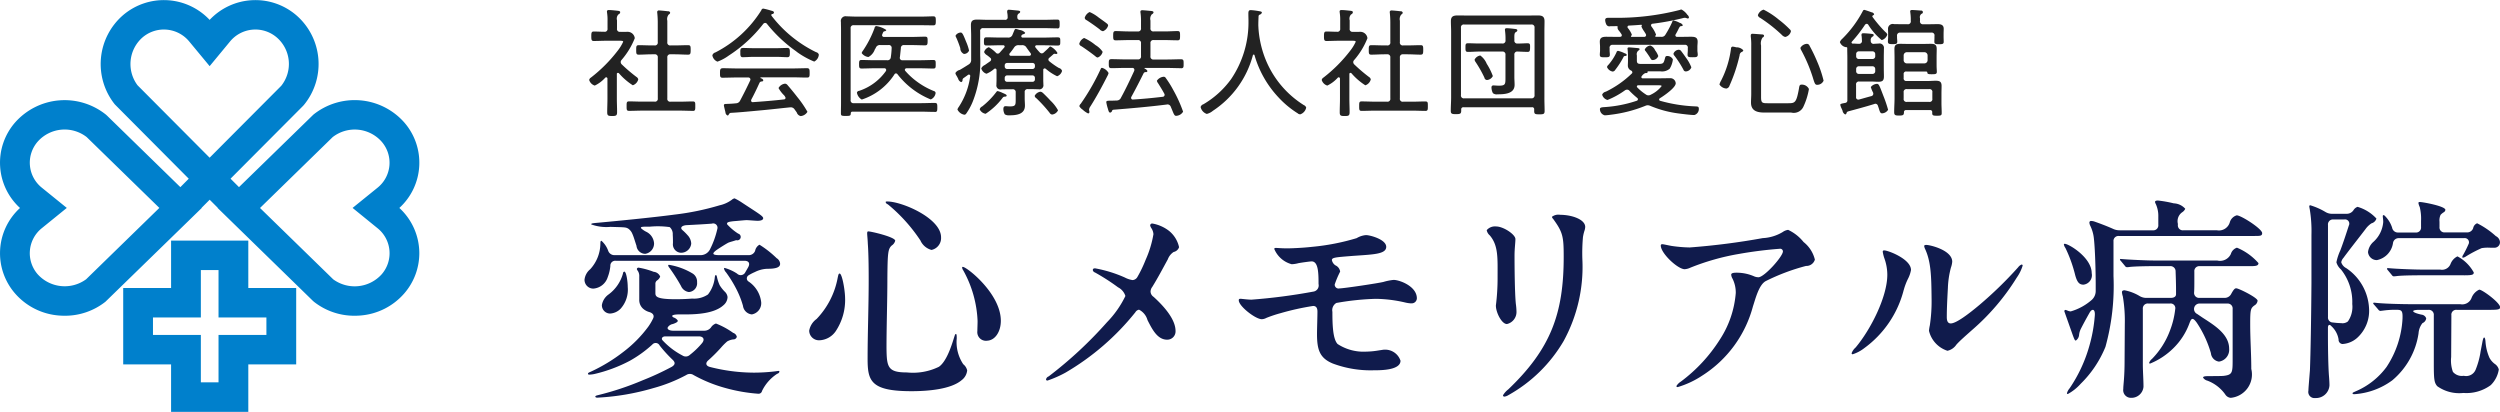
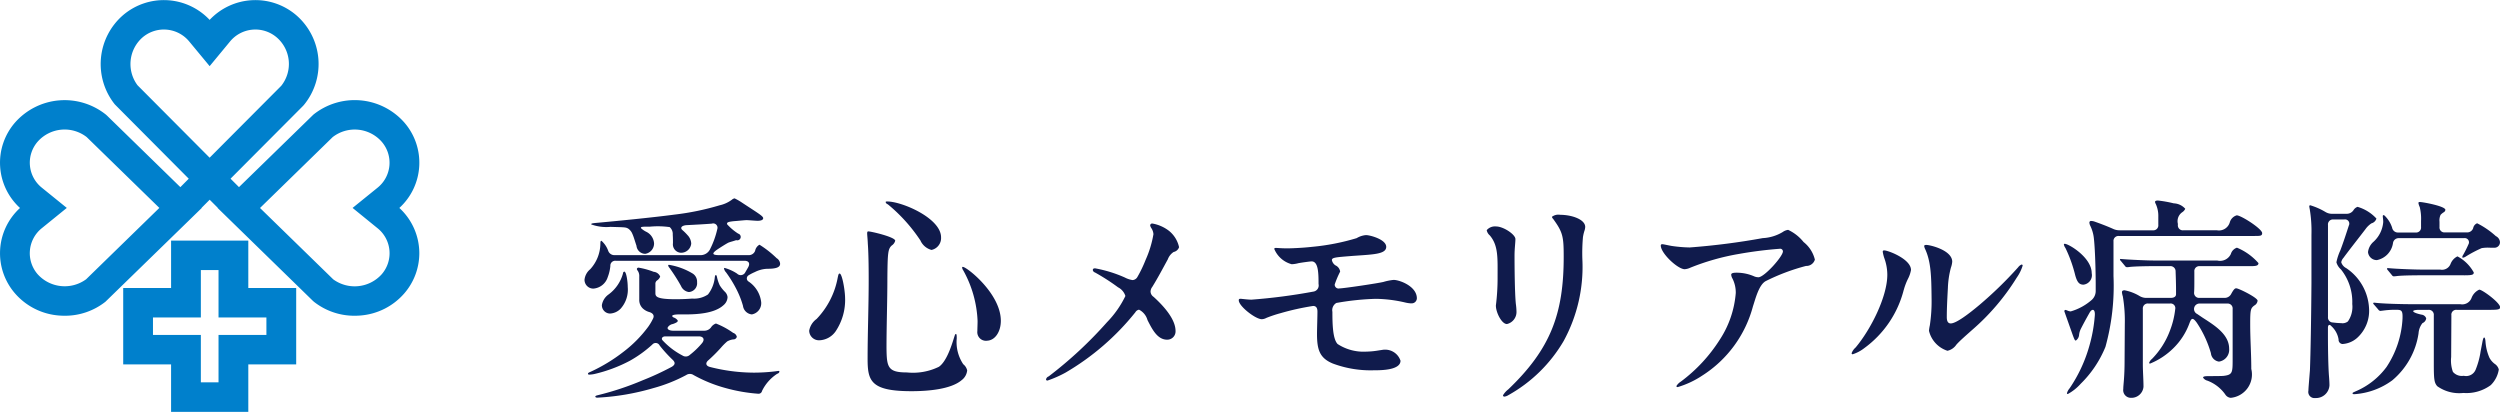
<svg xmlns="http://www.w3.org/2000/svg" id="header_logo.svg" width="253.094" height="41.688" viewBox="0 0 253.094 41.688">
  <defs>
    <style>
      .cls-1 {
        fill: #222;
      }

      .cls-1, .cls-2, .cls-3 {
        fill-rule: evenodd;
      }

      .cls-2 {
        fill: #101b4c;
      }

      .cls-3 {
        fill: #0080cc;
      }
    </style>
  </defs>
-   <path id="社会医療法人社団_愛心館" data-name="社会医療法人社団 愛心館" class="cls-1" d="M228.67,17.5c0,0.168.012,0.348,0.012,0.516,0,0.24-.18.24-0.468,0.24s-0.479,0-.479-0.24c0-.156.011-0.3,0.011-0.443V17.42a0.278,0.278,0,0,0-.324-0.337h-3.13a0.293,0.293,0,0,0-.335.337v0.144c0,0.144.024,0.287,0.024,0.432,0,0.252-.169.252-0.48,0.252s-0.468-.012-0.468-0.264c0-.12.024-0.337,0.024-0.492V17.216c0-.18-0.012-0.372-0.012-0.552a0.478,0.478,0,0,1,.6-0.443c0.263,0,.515.011,0.779,0.011h0.588a0.285,0.285,0,0,0,.336-0.335,5.074,5.074,0,0,0-.048-0.852c0-.023-0.012-0.072-0.012-0.108,0-.132.108-0.144,0.216-0.144s0.743,0.047.875,0.059a0.165,0.165,0,1,1,.06.325,0.412,0.412,0,0,0-.156.455V15.9a0.285,0.285,0,0,0,.336.335h0.672c0.264,0,.515-0.011.779-0.011,0.324,0,.612.072,0.612,0.468,0,0.18-.012.347-0.012,0.528V17.5Zm-7.616-1.2a0.2,0.2,0,0,0-.168-0.108,0.257,0.257,0,0,0-.18.108,13.983,13.983,0,0,1-1.319,1.7,0.173,0.173,0,0,0-.036.084,0.118,0.118,0,0,0,.144.108c0.192,0,.4.024,0.6,0.024a0.278,0.278,0,0,0,.311-0.312c-0.012-.18-0.012-0.3-0.035-0.48a0.3,0.3,0,0,1-.013-0.108c0-.144.084-0.168,0.2-0.168,0.18,0,.612.036,0.8,0.06,0.084,0.011.24,0.011,0.24,0.132a0.238,0.238,0,0,1-.156.168,0.4,0.4,0,0,0-.144.4,0.279,0.279,0,0,0,.312.312c0.1-.011.36-0.024,0.456-0.024a0.452,0.452,0,0,1,.563.516c0,0.311-.012.612-0.012,0.912v1.067c0,0.276.012,0.552,0.012,0.828,0,0.432-.156.54-0.576,0.54-0.227,0-.455-0.024-0.683-0.024h-1.235a0.282,0.282,0,0,0-.324.336V23.6a0.223,0.223,0,0,0,.216.264,0.266,0.266,0,0,0,.1-0.012c0.4-.108.8-0.228,1.211-0.335a0.249,0.249,0,0,0,.216-0.252,0.42,0.42,0,0,0-.024-0.12,3.026,3.026,0,0,1-.228-0.552,0.861,0.861,0,0,1,.624-0.324c0.2,0,.264.216,0.647,1.211a13.219,13.219,0,0,1,.48,1.415,0.754,0.754,0,0,1-.612.36c-0.167,0-.216-0.132-0.324-0.479-0.023-.084-0.06-0.181-0.1-0.3a0.269,0.269,0,0,0-.251-0.192,0.226,0.226,0,0,0-.1.024c-0.888.276-1.787,0.516-2.675,0.756a0.257,0.257,0,0,0-.156.192,0.131,0.131,0,0,1-.132.108,0.512,0.512,0,0,1-.264-0.384c-0.023-.048-0.047-0.108-0.071-0.168a1.61,1.61,0,0,1-.156-0.419c0-.085.12-0.12,0.3-0.156L218.7,24.2a0.248,0.248,0,0,0,.228-0.288V19.638c0-.3-0.012-0.588-0.012-0.876v-0.12a0.089,0.089,0,0,0-.12-0.084,0.776,0.776,0,0,1-.623-0.516,0.808,0.808,0,0,1,.239-0.335,11.438,11.438,0,0,0,2.087-2.818,0.168,0.168,0,0,1,.144-0.108c0.06,0,.624.2,0.72,0.24a0.342,0.342,0,0,1,.276.192,0.153,0.153,0,0,1-.084.108,0.142,0.142,0,0,0-.1.12,0.126,0.126,0,0,0,.024.06,12.93,12.93,0,0,0,1.3,1.523,0.448,0.448,0,0,1,.192.264,0.839,0.839,0,0,1-.564.552A6.372,6.372,0,0,1,221.054,16.3Zm-1.235,4.677a0.264,0.264,0,0,0,.288.287h1.355a0.27,0.27,0,0,0,.288-0.287v-0.2a0.277,0.277,0,0,0-.288-0.288h-1.355a0.271,0.271,0,0,0-.288.288v0.2Zm0-1.511a0.265,0.265,0,0,0,.288.288h1.355a0.271,0.271,0,0,0,.288-0.288v-0.2a0.277,0.277,0,0,0-.288-0.288h-1.355a0.271,0.271,0,0,0-.288.288v0.2Zm-4.373,2.206a15.581,15.581,0,0,0-1.187-2.806,0.57,0.57,0,0,1-.084-0.24,0.811,0.811,0,0,1,.648-0.408,0.288,0.288,0,0,1,.275.192,16.333,16.333,0,0,1,.8,1.667,11.768,11.768,0,0,1,.624,1.871,0.7,0.7,0,0,1-.648.42C215.662,22.373,215.614,22.216,215.446,21.677Zm-0.408,1.116a6.9,6.9,0,0,1-.551,1.775,1.072,1.072,0,0,1-1.247.612h-2.723c-0.719,0-1.343-.168-1.343-1.007,0-.3.024-0.588,0.024-0.876V18.439a6.355,6.355,0,0,0-.048-0.96v-0.12a0.155,0.155,0,0,1,.192-0.156c0.168,0,.695.048,0.887,0.06,0.1,0,.264.012,0.264,0.144a0.2,0.2,0,0,1-.144.168,1.05,1.05,0,0,0-.156.816V23.62c0,0.575.12,0.612,0.66,0.612h2.1c0.671,0,.815-0.06,1.067-1.439,0.048-.3.06-0.444,0.264-0.444A0.784,0.784,0,0,1,215.038,22.793ZM212.28,17.3a15.019,15.019,0,0,0-2.183-1.715,0.385,0.385,0,0,1-.228-0.264,0.871,0.871,0,0,1,.576-0.564,7.838,7.838,0,0,1,1.535,1.007,9.768,9.768,0,0,1,1.116.983,0.3,0.3,0,0,1,.119.2,0.762,0.762,0,0,1-.575.576A0.685,0.685,0,0,1,212.28,17.3Zm-4.258,2.075A16.369,16.369,0,0,1,207,22.445a0.416,0.416,0,0,1-.312.3,0.9,0.9,0,0,1-.707-0.408,1.42,1.42,0,0,1,.167-0.4,9.86,9.86,0,0,0,1-3.238,0.188,0.188,0,0,1,.168-0.2,2.122,2.122,0,0,1,.36.072,0.936,0.936,0,0,1,.719.3,0.219,0.219,0,0,1-.156.168A0.373,0.373,0,0,0,208.022,19.375Zm-6.207,5.888A10.9,10.9,0,0,1,199,24.508a0.773,0.773,0,0,0-.276-0.072,0.635,0.635,0,0,0-.252.06,13.547,13.547,0,0,1-3.5.9,5.344,5.344,0,0,1-.6.06,0.637,0.637,0,0,1-.492-0.635c0-.18.24-0.18,0.5-0.2a12.687,12.687,0,0,0,3.214-.635,0.167,0.167,0,0,0,.132-0.156,0.182,0.182,0,0,0-.084-0.144,8.837,8.837,0,0,1-.767-0.707,0.3,0.3,0,0,0-.252-0.12,0.359,0.359,0,0,0-.216.072,8.327,8.327,0,0,1-1.763.971,0.766,0.766,0,0,1-.54-0.54,0.517,0.517,0,0,1,.372-0.3,10.024,10.024,0,0,0,2.627-1.835,0.163,0.163,0,0,0,.059-0.12,0.221,0.221,0,0,0-.143-0.192,0.543,0.543,0,0,1-.312-0.528c0-.144.012-0.276,0.012-0.42V19.446a5.63,5.63,0,0,0-.036-0.635c0-.024-0.012-0.061-0.012-0.1,0-.108.072-0.132,0.168-0.132s0.743,0.06.875,0.072c0.072,0.012.18,0.024,0.18,0.108a0.173,0.173,0,0,1-.108.132,0.469,0.469,0,0,0-.167.5v0.516c0,0.359.179,0.347,0.575,0.347h1.583c0.564,0,.552-0.083.708-0.647a0.182,0.182,0,0,1,.192-0.156,0.628,0.628,0,0,1,.587.337,2.235,2.235,0,0,1-.323.948,1.177,1.177,0,0,1-.96.264h-1.247c-0.024,0-.036.012-0.024,0.048,0.012,0.144-.156.132-0.24,0.132a0.849,0.849,0,0,0-.348.3,0.147,0.147,0,0,0-.048.108,0.12,0.12,0,0,0,.144.12h1.859c0.312,0,.612-0.012.924-0.012a0.542,0.542,0,0,1,.551.515c0,0.456-1.223,1.284-1.595,1.512a0.154,0.154,0,0,0-.084.132,0.139,0.139,0,0,0,.108.132,15.228,15.228,0,0,0,3.538.564c0.192,0.012.372-.012,0.372,0.228a0.626,0.626,0,0,1-.456.647C203.122,25.431,202.151,25.311,201.815,25.263ZM200.124,22.5c0-.072-0.1-0.084-0.276-0.084h-2.075a0.129,0.129,0,0,0-.155.12,0.107,0.107,0,0,0,.047.1,4.679,4.679,0,0,0,.852.7,0.442,0.442,0,0,0,.264.1,0.473,0.473,0,0,0,.252-0.072A3.033,3.033,0,0,0,200.124,22.5Zm2.483-2.854a4.165,4.165,0,0,1,.527.948,0.618,0.618,0,0,1-.563.419,0.255,0.255,0,0,1-.24-0.18,10.337,10.337,0,0,0-.9-1.4,0.369,0.369,0,0,1-.108-0.216,0.606,0.606,0,0,1,.54-0.4,0.289,0.289,0,0,1,.228.12C202.247,19.135,202.463,19.434,202.607,19.65Zm-2.819-.192a0.628,0.628,0,0,1-.563.408,0.232,0.232,0,0,1-.217-0.156c-0.143-.24-0.323-0.5-0.491-0.731a0.3,0.3,0,0,1-.1-0.18,0.723,0.723,0,0,1,.564-0.408,0.857,0.857,0,0,1,.479.479A2.067,2.067,0,0,1,199.788,19.458Zm-4.234-.371a0.19,0.19,0,0,1,.157-0.156,3.122,3.122,0,0,1,.575.2,1.411,1.411,0,0,0,.168.073,0.214,0.214,0,0,1,.144.144,0.132,0.132,0,0,1-.132.1,0.2,0.2,0,0,0-.216.144,8.731,8.731,0,0,1-.815,1.259,0.348,0.348,0,0,1-.264.18,0.773,0.773,0,0,1-.576-0.456,0.406,0.406,0,0,1,.132-0.216A5.238,5.238,0,0,0,195.554,19.087Zm8.228,0.228c0,0.264-.168.264-0.516,0.264-0.311,0-.515.012-0.515-0.239,0-.156.024-0.3,0.024-0.456V18.655a0.278,0.278,0,0,0-.324-0.336h-7.268a0.282,0.282,0,0,0-.324.336v0.228c0,0.144.024,0.3,0.024,0.444,0,0.264-.192.252-0.516,0.252-0.348,0-.5,0-0.5-0.264,0-.144.024-0.288,0.024-0.432V18.523c0-.18-0.024-0.348-0.024-0.528,0-.444.311-0.492,0.683-0.492s0.78,0.013,1.164.013h0.179c0.108-.013.2-0.037,0.2-0.156a0.2,0.2,0,0,0-.036-0.12,3.774,3.774,0,0,0-.24-0.336,0.569,0.569,0,0,1-.156-0.287V16.568a0.11,0.11,0,0,0,.012-0.061,0.076,0.076,0,0,0-.06-0.083c-0.143,0-.287.011-0.431,0.011h-0.252a0.342,0.342,0,0,1-.4-0.168,1.165,1.165,0,0,1-.12-0.444c0-.252.216-0.24,0.408-0.24h0.492a25.467,25.467,0,0,0,6.644-.792,0.5,0.5,0,0,1,.18-0.048,1.712,1.712,0,0,1,.6.54,0.4,0.4,0,0,1,.157.263,0.115,0.115,0,0,1-.108.108,0.437,0.437,0,0,1-.132-0.035,0.5,0.5,0,0,0-.192-0.036,0.972,0.972,0,0,0-.24.047,25.4,25.4,0,0,1-3,.552,0.169,0.169,0,0,0-.168.156,0.292,0.292,0,0,0,.048.132,3.2,3.2,0,0,1,.455.8,0.132,0.132,0,0,1-.048.108,0.244,0.244,0,0,0-.024.071,0.061,0.061,0,0,0,.072.06h0.528a0.429,0.429,0,0,0,.432-0.228A10.009,10.009,0,0,0,201.2,16a0.171,0.171,0,0,1,.12-0.144,1.958,1.958,0,0,1,.612.228,0.519,0.519,0,0,1,.336.24,0.121,0.121,0,0,1-.132.1,0.209,0.209,0,0,0-.2.107c-0.144.24-.12,0.264-0.384,0.72a0.167,0.167,0,0,0-.036.108,0.169,0.169,0,0,0,.192.156h0.216c0.384,0,.768-0.013,1.163-0.013,0.372,0,.684.037,0.684,0.492,0,0.18-.024.347-0.024,0.528v0.359C203.746,19.026,203.782,19.17,203.782,19.314Zm-5.253-2.075c-0.048-.084-0.12-0.192-0.18-0.288a2.3,2.3,0,0,1-.264-0.468,0.112,0.112,0,0,1,.024-0.083,0.3,0.3,0,0,0,.012-0.049,0.057,0.057,0,0,0-.06-0.06c-0.42.036-.827,0.06-1.247,0.084a0.139,0.139,0,0,0-.144.144,0.16,0.16,0,0,0,.036.1,2.534,2.534,0,0,1,.4.659,0.173,0.173,0,0,1-.06.132,0.04,0.04,0,0,0-.024.047,0.052,0.052,0,0,0,.06.06h1.271a0.182,0.182,0,0,0,.2-0.168A0.286,0.286,0,0,0,198.529,17.24Zm-10.251,7.783c0,0.313-.12.337-0.528,0.337-0.431,0-.527-0.024-0.527-0.349V24.867a0.2,0.2,0,0,0-.24-0.228h-6.908a0.207,0.207,0,0,0-.24.228v0.12c0,0.312-.108.349-0.528,0.349-0.4,0-.528-0.025-0.528-0.337,0-.467.036-0.923,0.036-1.379V17c0-.361-0.024-0.708-0.024-1.068,0-.492.24-0.588,0.7-0.588,0.384,0,.768.012,1.151,0.012h5.793c0.372,0,.756-0.012,1.14-0.012,0.443,0,.695.084,0.695,0.588,0,0.36-.012.707-0.012,1.068v6.643C188.254,24.1,188.278,24.568,188.278,25.023ZM187.259,16.6a0.289,0.289,0,0,0-.336-0.336h-6.776a0.281,0.281,0,0,0-.336.324V23.4a0.286,0.286,0,0,0,.336.336h6.776a0.294,0.294,0,0,0,.336-0.336V16.6Zm-0.708,2.434c-0.264,0-.7-0.024-1-0.035a0.293,0.293,0,0,0-.335.336V21.57c0,0.263.024,0.539,0.024,0.8,0,0.923-1.044.959-1.727,0.959a0.581,0.581,0,0,1-.468-0.12,1.262,1.262,0,0,1-.144-0.564,0.19,0.19,0,0,1,.228-0.215c0.1,0,.312.024,0.528,0.024,0.659,0,.659-0.156.659-0.816v-2.3A0.293,0.293,0,0,0,183.985,19H181.67c-0.384,0-.768.035-1.152,0.035-0.252,0-.252-0.144-0.252-0.443s0-.432.252-0.432c0.384,0,.768.024,1.152,0.024h2.315a0.289,0.289,0,0,0,.335-0.336,6.267,6.267,0,0,0-.048-0.947c0-.036-0.012-0.072-0.012-0.108,0-.132.084-0.156,0.192-0.156,0.2,0,.612.048,0.816,0.072,0.1,0.012.252,0.024,0.252,0.156a0.257,0.257,0,0,1-.156.168c-0.156.1-.156,0.252-0.144,0.816a0.285,0.285,0,0,0,.335.336c0.3,0.012.72-.024,1-0.024s0.252,0.168.252,0.432C186.8,18.882,186.8,19.038,186.551,19.038Zm-4.126,1.212a6.225,6.225,0,0,1,.612,1.235,0.727,0.727,0,0,1-.588.4,0.281,0.281,0,0,1-.264-0.24,11.779,11.779,0,0,0-.911-1.607,0.478,0.478,0,0,1-.084-0.216,0.779,0.779,0,0,1,.576-0.419A1.971,1.971,0,0,1,182.425,20.25Zm-6.219,4.761c-0.456,0-.9-0.024-1.343-0.024H171.1c-0.444,0-.9.024-1.344,0.024-0.251,0-.251-0.12-0.251-0.479s0-.48.251-0.48c0.444,0,.9.025,1.344,0.025h1.223a0.285,0.285,0,0,0,.336-0.336V19.614a0.29,0.29,0,0,0-.336-0.336h-0.252c-0.443,0-.887.036-1.343,0.036-0.252,0-.252-0.132-0.252-0.48s0-.479.264-0.479c0.444,0,.888.024,1.331,0.024h0.252a0.286,0.286,0,0,0,.336-0.337V16.16a9.392,9.392,0,0,0-.048-1.044c0-.036-0.012-0.084-0.012-0.12a0.167,0.167,0,0,1,.2-0.156c0.144,0,.719.06,0.9,0.084a0.19,0.19,0,0,1,.216.144,0.23,0.23,0,0,1-.144.18,0.732,0.732,0,0,0-.144.636v2.158a0.286,0.286,0,0,0,.336.337h0.42c0.444,0,.9-0.024,1.343-0.024,0.252,0,.264.107,0.264,0.479s-0.024.48-.264,0.48c-0.444,0-.9-0.036-1.343-0.036h-0.42a0.29,0.29,0,0,0-.336.336V23.74a0.285,0.285,0,0,0,.336.336h0.9c0.443,0,.887-0.025,1.343-0.025,0.264,0,.252.132,0.252,0.48S176.458,25.011,176.206,25.011Zm-7.3-4.929a0.333,0.333,0,0,0,.12.24,16.361,16.361,0,0,0,1.463,1.248,0.4,0.4,0,0,1,.192.251,0.843,0.843,0,0,1-.552.6,6.406,6.406,0,0,1-1.4-1.212,0.155,0.155,0,0,0-.108-0.047,0.118,0.118,0,0,0-.108.144v2.483c0,0.444.024,0.887,0.024,1.343,0,0.36-.1.4-0.5,0.4s-0.5-.036-0.5-0.384c0-.456.024-0.9,0.024-1.355V21.761a0.138,0.138,0,0,0-.12-0.156,0.152,0.152,0,0,0-.108.048,3.393,3.393,0,0,1-1.056.792,0.854,0.854,0,0,1-.563-0.564,0.349,0.349,0,0,1,.168-0.24,14.805,14.805,0,0,0,2.734-2.747,4.393,4.393,0,0,0,.54-0.887c0-.085-0.132-0.1-0.312-0.1h-1.415c-0.408,0-.828.024-1.236,0.024-0.227,0-.251-0.12-0.251-0.48s0.024-.479.251-0.479c0.348,0,.708.024,1.056,0.024a0.282,0.282,0,0,0,.336-0.324V15.9a4.658,4.658,0,0,0-.048-0.828c0-.036-0.012-0.084-0.012-0.12,0-.132.1-0.156,0.2-0.156,0.191,0,.539.036,0.743,0.059s0.4,0.024.4,0.169a0.265,0.265,0,0,1-.18.215,0.621,0.621,0,0,0-.144.6v0.84a0.278,0.278,0,0,0,.324.324c0.264,0.012.528,0,.791,0a0.724,0.724,0,0,1,.684.647,7.671,7.671,0,0,1-1.343,2.207A0.354,0.354,0,0,0,168.9,20.082Zm-5.584,5.2a9.513,9.513,0,0,1-2-1.655,10.408,10.408,0,0,1-2.41-4.245,0.085,0.085,0,0,0-.168,0,9.7,9.7,0,0,1-4.054,5.624,1.482,1.482,0,0,1-.612.312,0.941,0.941,0,0,1-.623-0.7,0.41,0.41,0,0,1,.276-0.275,9.191,9.191,0,0,0,2.806-2.544,10.244,10.244,0,0,0,1.763-5.852c0-.264-0.012-0.527-0.012-0.791s0.06-.348.252-0.348a6.978,6.978,0,0,1,.839.108c0.132,0.024.276,0.036,0.276,0.156a0.328,0.328,0,0,1-.228.2,0.186,0.186,0,0,0-.108.18c-0.012.3-.024,0.588-0.024,0.888,0,0.084.012,0.192,0.012,0.276a10.352,10.352,0,0,0,.672,3.059,9.757,9.757,0,0,0,3.922,4.749,0.413,0.413,0,0,1,.24.252,0.9,0.9,0,0,1-.6.684A0.481,0.481,0,0,1,163.318,25.287Zm-11.856-4.594c-0.468,0-.924-0.024-1.391-0.024h-2.255a0.042,0.042,0,0,0-.048.036,0.03,0.03,0,0,0,.024.037,0.462,0.462,0,0,1,.276.239,0.144,0.144,0,0,1-.168.108,0.229,0.229,0,0,0-.216.108c-0.432.863-.779,1.547-1.247,2.4a0.146,0.146,0,0,0-.024.1,0.164,0.164,0,0,0,.192.168c1.007-.06,2-0.156,3-0.275a0.2,0.2,0,0,0,.2-0.192,0.242,0.242,0,0,0-.036-0.132c-0.192-.36-0.42-0.719-0.636-1.067a0.483,0.483,0,0,1-.108-0.24,0.921,0.921,0,0,1,.7-0.4,0.243,0.243,0,0,1,.2.131,9.908,9.908,0,0,1,.743,1.188,13.729,13.729,0,0,1,1.008,2.219,0.865,0.865,0,0,1-.708.42c-0.156,0-.216-0.132-0.372-0.516-0.047-.12-0.1-0.239-0.167-0.4a0.351,0.351,0,0,0-.348-0.239c-0.024,0-.048.012-0.072,0.012-1.8.227-3.6,0.383-5.4,0.527a0.164,0.164,0,0,0-.132.132,0.236,0.236,0,0,1-.18.156c-0.132,0-.168-0.156-0.24-0.407a4.48,4.48,0,0,1-.156-0.636c0-.18.12-0.156,0.684-0.168,0.12,0,.252-0.012.372-0.012a0.467,0.467,0,0,0,.431-0.288c0.48-.876.912-1.787,1.332-2.7a0.354,0.354,0,0,0,.023-0.12,0.189,0.189,0,0,0-.215-0.192h-0.708c-0.468,0-.923.024-1.391,0.024-0.264,0-.276-0.107-0.276-0.456s0.012-.455.276-0.455c0.468,0,.923.024,1.391,0.024h1.26a0.289,0.289,0,0,0,.335-0.336V18.163a0.286,0.286,0,0,0-.335-0.324h-0.912c-0.432,0-.876.024-1.319,0.024-0.24,0-.252-0.12-0.252-0.455s0.012-.48.252-0.48c0.383,0,.875.036,1.319,0.036h0.912a0.289,0.289,0,0,0,.335-0.337V16.052a6.351,6.351,0,0,0-.048-0.96,0.4,0.4,0,0,1-.012-0.12c0-.132.1-0.156,0.2-0.156,0.144,0,.7.06,0.864,0.072,0.1,0.012.264,0.024,0.264,0.156a0.268,0.268,0,0,1-.168.18,0.7,0.7,0,0,0-.144.635v0.767a0.289,0.289,0,0,0,.335.337h1.092c0.455,0,.935-0.036,1.331-0.036,0.228,0,.24.12,0.24,0.468s-0.012.467-.24,0.467c-0.443,0-.887-0.024-1.331-0.024h-1.092a0.286,0.286,0,0,0-.335.324v1.307a0.289,0.289,0,0,0,.335.336h1.356c0.467,0,.923-0.024,1.391-0.024,0.276,0,.276.12,0.276,0.455S151.738,20.693,151.462,20.693Zm-9.175,3.874a0.726,0.726,0,0,0-.132.312c0,0.072.036,0.168,0.036,0.24a0.139,0.139,0,0,1-.132.156,2.158,2.158,0,0,1-.551-0.384,1.017,1.017,0,0,1-.336-0.347,0.45,0.45,0,0,1,.143-0.252,22.457,22.457,0,0,0,2-3.478c0.048-.12.084-0.156,0.156-0.156a1.081,1.081,0,0,1,.66.528,1.235,1.235,0,0,1-.132.323C143.462,22.565,142.923,23.56,142.287,24.568Zm0.971-7.784c-0.455-.348-0.863-0.635-1.343-0.947a0.306,0.306,0,0,1-.2-0.24,0.926,0.926,0,0,1,.5-0.588,4.026,4.026,0,0,1,.923.564c0.168,0.119.744,0.527,0.864,0.635a0.251,0.251,0,0,1,.084.168,0.87,0.87,0,0,1-.516.575A0.619,0.619,0,0,1,143.258,16.784Zm0.276,2.242a0.824,0.824,0,0,1-.5.588,0.357,0.357,0,0,1-.228-0.12c-0.456-.36-0.936-0.7-1.415-1.02a0.368,0.368,0,0,1-.228-0.239,0.887,0.887,0,0,1,.491-0.6,4.981,4.981,0,0,1,1.152.721A2.251,2.251,0,0,1,143.534,19.026Zm-4.4,1.655a0.433,0.433,0,0,1,.288.288,0.785,0.785,0,0,1-.5.54,5,5,0,0,1-1.151-.755,0.194,0.194,0,0,0-.108-0.037,0.146,0.146,0,0,0-.144.168v1.007c0,0.156.012,0.311,0.012,0.456a0.412,0.412,0,0,1-.5.48c-0.216,0-.432-0.012-0.648-0.012h-0.407a0.281,0.281,0,0,0-.336.324v0.623c0,0.24.024,0.48,0.024,0.719,0,0.9-.888.984-1.583,0.984a0.752,0.752,0,0,1-.456-0.1,1.074,1.074,0,0,1-.144-0.516c0-.168.036-0.311,0.228-0.311,0.072,0,.264.024,0.444,0.024,0.575,0,.575-0.156.575-0.708V23.141a0.286,0.286,0,0,0-.336-0.324h-0.467c-0.216,0-.432.012-0.648,0.012a0.408,0.408,0,0,1-.5-0.468c0-.156.012-0.312,0.012-0.468V20.886a0.152,0.152,0,0,0-.143-0.168,0.21,0.21,0,0,0-.108.048,2.639,2.639,0,0,1-.768.479,0.794,0.794,0,0,1-.528-0.54,0.717,0.717,0,0,1,.372-0.347c0.132-.1.312-0.216,0.528-0.372a0.245,0.245,0,0,0,.1-0.18,0.211,0.211,0,0,0-.1-0.18c-0.108-.1-0.216-0.18-0.312-0.252a0.678,0.678,0,0,1-.3-0.324,0.754,0.754,0,0,1,.48-0.492,3.529,3.529,0,0,1,.707.552,0.253,0.253,0,0,0,.192.1,0.257,0.257,0,0,0,.2-0.1c0.156-.168.312-0.348,0.468-0.528a0.178,0.178,0,0,0,.036-0.1,0.138,0.138,0,0,0-.156-0.119h-0.264c-0.468,0-.935.024-1.415,0.024-0.252,0-.264-0.1-0.264-0.408s0.012-.42.264-0.42c0.48,0,.947.024,1.415,0.024h0.732a0.444,0.444,0,0,0,.456-0.228l0.144-.347c0.084-.2.119-0.3,0.215-0.3a1.881,1.881,0,0,1,.348.1,0.925,0.925,0,0,1,.6.288,0.194,0.194,0,0,1-.18.144,0.321,0.321,0,0,0-.2.144,0.149,0.149,0,0,0-.012.071,0.133,0.133,0,0,0,.156.132h2.111c0.467,0,.935-0.024,1.415-0.024,0.276,0,.264.12,0.264,0.42s0,0.408-.264.408c-0.468,0-.948-0.024-1.415-0.024h-0.708a0.138,0.138,0,0,0-.156.119,0.118,0.118,0,0,0,.036.1,5.644,5.644,0,0,0,.42.492,0.314,0.314,0,0,0,.216.108,0.309,0.309,0,0,0,.192-0.084c0.228-.216.324-0.288,0.551-0.528a0.2,0.2,0,0,1,.132-0.085,1.683,1.683,0,0,1,.708.648,0.107,0.107,0,0,1-.108.108c-0.036,0-.1-0.012-0.132-0.012-0.012,0-.036-0.012-0.048-0.012a0.253,0.253,0,0,0-.12.048c-0.1.1-.3,0.264-0.407,0.36a0.228,0.228,0,0,0-.1.18,0.232,0.232,0,0,0,.083.168A7.377,7.377,0,0,0,139.138,20.682Zm-2.89-1.5c-0.144-.18-0.276-0.371-0.408-0.552a0.485,0.485,0,0,0-.492-0.264H135.06a0.506,0.506,0,0,0-.492.24,6.651,6.651,0,0,1-.443.588,0.133,0.133,0,0,0-.036.1,0.145,0.145,0,0,0,.168.144H136.1a0.156,0.156,0,0,0,.18-0.144A0.167,0.167,0,0,0,136.248,19.182Zm0.431,1.224a0.236,0.236,0,0,0-.251-0.24h-2.555a0.236,0.236,0,0,0-.252.24v0.12a0.246,0.246,0,0,0,.252.252h2.555a0.246,0.246,0,0,0,.251-0.252v-0.12Zm0,1.271a0.246,0.246,0,0,0-.251-0.252h-2.555a0.246,0.246,0,0,0-.252.252v0.156a0.236,0.236,0,0,0,.252.24h2.555a0.236,0.236,0,0,0,.251-0.24V21.677Zm2.255-5.013c-0.324,0-.876-0.024-1.379-0.024h-6.093a0.282,0.282,0,0,0-.324.337v2.435a11.04,11.04,0,0,1-.767,4.7,6.055,6.055,0,0,1-.636,1.163,0.242,0.242,0,0,1-.2.132,0.957,0.957,0,0,1-.7-0.528,0.66,0.66,0,0,1,.12-0.24,7.464,7.464,0,0,0,1.176-3.154A0.138,0.138,0,0,0,130,21.33a0.16,0.16,0,0,0-.1.036c-0.156.12-.312,0.228-0.468,0.336a0.259,0.259,0,0,0-.084.192,0.183,0.183,0,0,1-.143.2,0.539,0.539,0,0,1-.3-0.347,3.612,3.612,0,0,0-.192-0.348,0.528,0.528,0,0,1-.084-0.228,0.7,0.7,0,0,1,.443-0.312c0.312-.18.6-0.36,0.9-0.552a0.516,0.516,0,0,0,.252-0.492V17.384c0-.349-0.024-0.708-0.024-1.068,0-.444.2-0.552,0.624-0.552,0.383,0,.767.024,1.151,0.024h1.655a0.242,0.242,0,0,0,.288-0.276,2.174,2.174,0,0,0-.048-0.48V14.925a0.157,0.157,0,0,1,.192-0.156c0.132,0,.755.071,0.911,0.083,0.072,0.013.216,0.024,0.216,0.132a0.226,0.226,0,0,1-.156.168,0.36,0.36,0,0,0-.132.359,0.238,0.238,0,0,0,.288.276h2.363c0.48,0,.983-0.024,1.379-0.024,0.24,0,.252.1,0.252,0.444S139.174,16.663,138.934,16.663Zm-9.463,2.579a0.629,0.629,0,0,1-.348-0.576,10.052,10.052,0,0,0-.407-1.067,0.419,0.419,0,0,1-.072-0.2,0.628,0.628,0,0,1,.527-0.313c0.168,0,.264.24,0.54,0.924a4.867,4.867,0,0,1,.3.9A0.558,0.558,0,0,1,129.471,19.242Zm-2.945,5.877c-0.468,0-.935-0.024-1.4-0.024h-6.908a0.159,0.159,0,0,0-.18.18c-0.012.228-.072,0.252-0.5,0.252s-0.5-.012-0.5-0.276c0-.348.012-0.7,0.012-1.031V16.8c0-.288-0.012-0.552-0.012-0.8a0.48,0.48,0,0,1,.576-0.564c0.276,0,.552.023,0.828,0.023h6.944c0.323,0,.647-0.023.983-0.023,0.252,0,.276.083,0.276,0.455s-0.024.456-.276,0.456c-0.336,0-.66-0.012-0.983-0.012h-7.028a0.281,0.281,0,0,0-.336.323v7.232a0.285,0.285,0,0,0,.336.336h6.776c0.468,0,.935-0.025,1.4-0.025,0.252,0,.264.108,0.264,0.468S126.778,25.119,126.526,25.119Zm-1.451-5.229c0.444,0,.875-0.024,1.319-0.024,0.24,0,.24.108,0.24,0.432s0,0.432-.24.432c-0.444,0-.875-0.025-1.319-0.025h-1.367a0.172,0.172,0,0,0-.2.144,0.212,0.212,0,0,0,.048.12,7.188,7.188,0,0,0,1.223,1.115,7.566,7.566,0,0,0,1.667.923,0.23,0.23,0,0,1,.18.192,0.819,0.819,0,0,1-.492.66,8.139,8.139,0,0,1-3.37-2.554,0.2,0.2,0,0,0-.156-0.084,0.184,0.184,0,0,0-.156.108,6.269,6.269,0,0,1-3.3,2.542,0.991,0.991,0,0,1-.492-0.7,0.232,0.232,0,0,1,.216-0.18,5.4,5.4,0,0,0,2.711-2,0.231,0.231,0,0,0,.036-0.12,0.179,0.179,0,0,0-.216-0.168h-0.972c-0.431,0-.863.025-1.307,0.025-0.228,0-.252-0.1-0.252-0.432s0.024-.432.252-0.432c0.432,0,.876.024,1.307,0.024h1.272a0.327,0.327,0,0,0,.383-0.312,7.369,7.369,0,0,0,.084-0.912,0.28,0.28,0,0,0-.335-0.311h-0.8a0.431,0.431,0,0,0-.468.275c-0.024.048-.06,0.108-0.1,0.168a1.382,1.382,0,0,1-.647.767,0.97,0.97,0,0,1-.684-0.4,0.6,0.6,0,0,1,.12-0.227,10.558,10.558,0,0,0,1.187-2.315,0.205,0.205,0,0,1,.168-0.192,2.5,2.5,0,0,1,1.02.4,0.167,0.167,0,0,1-.144.12c-0.168.037-.156,0.061-0.264,0.312a0.281,0.281,0,0,0-.024.1,0.182,0.182,0,0,0,.2.168h2.854c0.432,0,.864-0.025,1.308-0.025,0.239,0,.251.108,0.251,0.432s-0.023.444-.251,0.444c-0.444,0-.876-0.024-1.308-0.024h-0.8a0.293,0.293,0,0,0-.348.323c-0.036.3-.06,0.6-0.1,0.9,0,0.024-.012.036-0.012,0.06a0.25,0.25,0,0,0,.288.252h1.787Zm-12.528-.876a14.358,14.358,0,0,1-2.986-2.794,0.245,0.245,0,0,0-.192-0.109,0.268,0.268,0,0,0-.2.109,14.1,14.1,0,0,1-3.49,3.2,4.584,4.584,0,0,1-1.14.612,0.826,0.826,0,0,1-.515-0.647,0.445,0.445,0,0,1,.311-0.288,11.844,11.844,0,0,0,4.642-4.258,0.229,0.229,0,0,1,.192-0.18,7.143,7.143,0,0,1,.755.192c0.144,0.049.336,0.061,0.336,0.216a0.175,0.175,0,0,1-.168.144,0.1,0.1,0,0,0-.1.108,0.17,0.17,0,0,0,.024.072,12.663,12.663,0,0,0,4.51,3.682,0.351,0.351,0,0,1,.276.252,0.853,0.853,0,0,1-.468.7A8.373,8.373,0,0,1,112.547,19.014Zm-10.5,6c-0.456,0-.9-0.024-1.343-0.024H96.937c-0.444,0-.9.024-1.343,0.024-0.252,0-.252-0.12-0.252-0.479s0-.48.252-0.48c0.444,0,.9.025,1.343,0.025H98.16A0.285,0.285,0,0,0,98.5,23.74V19.614a0.29,0.29,0,0,0-.336-0.336H97.908c-0.444,0-.887.036-1.343,0.036-0.252,0-.252-0.132-0.252-0.48s0-.479.264-0.479c0.444,0,.887.024,1.331,0.024H98.16a0.286,0.286,0,0,0,.336-0.337V16.16a9.4,9.4,0,0,0-.048-1.044c0-.036-0.012-0.084-0.012-0.12a0.167,0.167,0,0,1,.2-0.156c0.144,0,.72.06,0.9,0.084a0.19,0.19,0,0,1,.216.144,0.23,0.23,0,0,1-.144.18,0.733,0.733,0,0,0-.144.636v2.158a0.286,0.286,0,0,0,.336.337h0.42c0.444,0,.9-0.024,1.343-0.024,0.252,0,.264.107,0.264,0.479s-0.024.48-.264,0.48c-0.444,0-.9-0.036-1.343-0.036H99.8a0.29,0.29,0,0,0-.336.336V23.74a0.285,0.285,0,0,0,.336.336h0.9c0.443,0,.887-0.025,1.343-0.025,0.264,0,.252.132,0.252,0.48S102.3,25.011,102.046,25.011Zm-7.3-4.929a0.333,0.333,0,0,0,.12.24,16.363,16.363,0,0,0,1.463,1.248,0.4,0.4,0,0,1,.192.251,0.843,0.843,0,0,1-.552.6,6.408,6.408,0,0,1-1.4-1.212,0.154,0.154,0,0,0-.108-0.047,0.118,0.118,0,0,0-.108.144v2.483c0,0.444.024,0.887,0.024,1.343,0,0.36-.1.4-0.5,0.4s-0.5-.036-0.5-0.384c0-.456.024-0.9,0.024-1.355V21.761a0.138,0.138,0,0,0-.12-0.156,0.152,0.152,0,0,0-.108.048,3.389,3.389,0,0,1-1.056.792,0.855,0.855,0,0,1-.564-0.564,0.349,0.349,0,0,1,.168-0.24,14.808,14.808,0,0,0,2.734-2.747,4.392,4.392,0,0,0,.54-0.887c0-.085-0.132-0.1-0.312-0.1H93.255c-0.408,0-.828.024-1.236,0.024-0.228,0-.252-0.12-0.252-0.48s0.024-.479.252-0.479c0.348,0,.708.024,1.056,0.024a0.282,0.282,0,0,0,.336-0.324V15.9a4.667,4.667,0,0,0-.048-0.828c0-.036-0.012-0.084-0.012-0.12,0-.132.1-0.156,0.2-0.156,0.192,0,.54.036,0.743,0.059s0.4,0.024.4,0.169a0.265,0.265,0,0,1-.18.215,0.622,0.622,0,0,0-.144.6v0.84a0.278,0.278,0,0,0,.324.324c0.264,0.012.528,0,.791,0a0.724,0.724,0,0,1,.684.647,7.678,7.678,0,0,1-1.344,2.207A0.355,0.355,0,0,0,94.742,20.082Zm12.336-1.439c0.384,0,.767.024,1.151,0.024h2.243c0.4,0,.78-0.024,1.163-0.024,0.252,0,.228.276,0.228,0.492s0.012,0.444-.239.444c-0.336,0-.768-0.036-1.152-0.036h-2.243c-0.384,0-.767.036-1.151,0.036-0.252,0-.228-0.264-0.228-0.5C106.85,18.882,106.838,18.643,107.078,18.643Zm-2.027,2.051c0.48,0,.96.024,1.451,0.024h5.661c0.492,0,.972-0.024,1.451-0.024,0.264,0,.252.2,0.252,0.48s0.012,0.467-.24.467c-0.491,0-.971-0.024-1.463-0.024h-3.226c-0.036,0-.048.012-0.048,0.036a0.062,0.062,0,0,0,.048.061,0.315,0.315,0,0,1,.24.192,0.151,0.151,0,0,1-.168.132,0.238,0.238,0,0,0-.216.132c-0.264.576-.528,1.139-0.828,1.691a0.307,0.307,0,0,0-.024.1,0.159,0.159,0,0,0,.192.168c1.044-.072,2.087-0.156,3.131-0.276a0.17,0.17,0,0,0,.168-0.156,0.733,0.733,0,0,0-.216-0.324,3.222,3.222,0,0,1-.5-0.671,0.868,0.868,0,0,1,.66-0.444,0.36,0.36,0,0,1,.263.156c0.348,0.4.672,0.8,1,1.223A10.563,10.563,0,0,1,113.65,25.1a0.88,0.88,0,0,1-.683.432,0.54,0.54,0,0,1-.4-0.372c-0.06-.084-0.132-0.18-0.216-0.3a0.459,0.459,0,0,0-.384-0.216c-0.132,0-1.991.216-2.938,0.3-1.523.144-2.447,0.228-3.166,0.264a0.3,0.3,0,0,0-.18.168,0.143,0.143,0,0,1-.12.1,0.385,0.385,0,0,1-.216-0.336c-0.024-.1-0.156-0.623-0.156-0.684,0-.108.024-0.156,0.3-0.156,0.3-.012.612-0.024,0.911-0.06a0.476,0.476,0,0,0,.432-0.276c0.36-.672.7-1.356,1.02-2.039a0.347,0.347,0,0,0,.023-0.108,0.21,0.21,0,0,0-.227-0.192H106.5c-0.491,0-.971.024-1.463,0.024-0.252,0-.24-0.192-0.24-0.467S104.787,20.693,105.051,20.693ZM132.769,23.1a0.212,0.212,0,0,1,.132-0.1,2.518,2.518,0,0,1,.516.192c0.348,0.144.4,0.193,0.4,0.264,0,0.12-.156.108-0.228,0.108a0.311,0.311,0,0,0-.2.144A6.936,6.936,0,0,1,131.69,25.3a0.8,0.8,0,0,1-.6-0.444,0.436,0.436,0,0,1,.252-0.3A8.141,8.141,0,0,0,132.769,23.1Zm4.714,0.084c0.252,0.239.539,0.528,0.767,0.78a3.994,3.994,0,0,1,.768.983,0.759,0.759,0,0,1-.6.432,0.351,0.351,0,0,1-.252-0.18,14.084,14.084,0,0,0-1.343-1.475,0.336,0.336,0,0,1-.168-0.24,0.784,0.784,0,0,1,.576-0.42A0.416,0.416,0,0,1,137.483,23.189Zm86.222-3.574c0-.287-0.012-0.588-0.012-0.876,0-.444.228-0.516,0.623-0.516,0.276,0,.552.012,0.828,0.012h1.391c0.276,0,.552-0.012.828-0.012,0.4,0,.611.072,0.611,0.516,0,0.275-.012.564-0.012,0.84v0.8c0,0.287.024,0.54,0.024,0.683,0,0.228-.156.24-0.491,0.24-0.252,0-.456,0-0.468-0.144s-0.06-.132-0.372-0.132h-1.739a0.246,0.246,0,0,0-.288.288v0.371a0.254,0.254,0,0,0,.288.3H227.1c0.264,0,.516-0.025.767-0.025,0.4,0,.6.084,0.6,0.528,0,0.252-.012.516-0.012,0.78V24.2c0,0.337.024,0.684,0.024,1.032,0,0.24-.1.264-0.48,0.264s-0.48-.024-0.48-0.264V25.155a0.2,0.2,0,0,0-.239-0.228H224.9a0.2,0.2,0,0,0-.24.228c-0.012.275-.084,0.324-0.5,0.324-0.383,0-.492-0.037-0.492-0.348,0-.48.037-0.947,0.037-1.427v-4.09Zm0.923,4.15a0.286,0.286,0,0,0,.336.336h2.243a0.278,0.278,0,0,0,.324-0.336V23.141a0.278,0.278,0,0,0-.324-0.337h-2.243a0.286,0.286,0,0,0-.336.337v0.623Zm0-3.886a0.323,0.323,0,0,0,.324.325h1.763a0.326,0.326,0,0,0,.336-0.325V19.4a0.328,0.328,0,0,0-.336-0.336h-1.751a0.328,0.328,0,0,0-.336.336v0.479Z" transform="translate(-31.906 -13.781)" />
  <path id="愛心メモリアル病院" class="cls-2" d="M284.373,38.858H284a3.883,3.883,0,0,0-.858.044,12.5,12.5,0,0,0-1.584.836,0.773,0.773,0,0,1-.309.132,0.058,0.058,0,0,1-.065-0.066,0.471,0.471,0,0,1,.087-0.219,11.237,11.237,0,0,0,.529-1.056,0.426,0.426,0,0,0-.44-0.638h-6.6a0.575,0.575,0,0,0-.594.506,2.062,2.062,0,0,1-1.628,1.717,0.893,0.893,0,0,1-.9-0.814,1.639,1.639,0,0,1,.572-1.056,3.024,3.024,0,0,0,.968-1.98c0-.286-0.044-0.44-0.044-0.594,0-.066.022-0.11,0.066-0.11a0.265,0.265,0,0,1,.176.11,2.945,2.945,0,0,1,.705,1.166,0.59,0.59,0,0,0,.616.484h1.76a0.5,0.5,0,0,0,.55-0.55V36.151a4.943,4.943,0,0,0-.132-1.408,1.512,1.512,0,0,1-.132-0.4c0-.088.044-0.11,0.154-0.11,0.286,0,2.574.418,2.574,0.792a0.333,0.333,0,0,1-.2.264,1.619,1.619,0,0,0-.286.242,1.359,1.359,0,0,0-.11.7v0.528a0.5,0.5,0,0,0,.55.55h2.222a0.632,0.632,0,0,0,.639-0.44,0.656,0.656,0,0,1,.4-0.484,8.47,8.47,0,0,1,1.892,1.3,0.73,0.73,0,0,1,.418.594A0.555,0.555,0,0,1,284.373,38.858Zm-12.982-1.892c-0.484.639-1.716,2.2-2.244,2.926a0.9,0.9,0,0,0-.22.44,1.01,1.01,0,0,0,.506.594A5.208,5.208,0,0,1,271.743,45a3.692,3.692,0,0,1-1.21,2.992,2.462,2.462,0,0,1-1.474.616,0.426,0.426,0,0,1-.4-0.462,2.326,2.326,0,0,0-.749-1.364c-0.175-.2-0.329-0.11-0.329.176V47.7c0,1.1.022,3.146,0.109,4.2,0.022,0.286.045,0.616,0.045,0.9a1.366,1.366,0,0,1-1.431,1.277,0.623,0.623,0,0,1-.7-0.748c0-.2.066-0.968,0.154-2.069,0.066-1.584.132-5.412,0.154-8.823V37.559a13.492,13.492,0,0,0-.176-2.619,2.1,2.1,0,0,1-.044-0.264,0.094,0.094,0,0,1,.11-0.11,6.759,6.759,0,0,1,1.54.683,1.273,1.273,0,0,0,.683.176h1.452a0.816,0.816,0,0,0,.682-0.352,0.8,0.8,0,0,1,.418-0.352,4.178,4.178,0,0,1,1.914,1.188,0.725,0.725,0,0,1-.506.484A2.286,2.286,0,0,0,271.391,36.965ZM269.235,36h-1.1a0.5,0.5,0,0,0-.55.55v9.329a0.5,0.5,0,0,0,.5.55,7.583,7.583,0,0,0,.837.066,0.87,0.87,0,0,0,.682-0.176,2.589,2.589,0,0,0,.44-1.76,5.275,5.275,0,0,0-1.144-3.5,1.508,1.508,0,0,1-.462-0.726,5.444,5.444,0,0,1,.4-1.21c0.286-.748.594-1.694,0.858-2.508A0.427,0.427,0,0,0,269.235,36Zm-9.106,1.672H246.421a0.5,0.5,0,0,0-.55.55v3.5a23.158,23.158,0,0,1-.814,7.173,11.09,11.09,0,0,1-2.509,3.741,4.87,4.87,0,0,1-1.3,1.034,0.081,0.081,0,0,1-.088-0.088,1.312,1.312,0,0,1,.264-0.484,14.63,14.63,0,0,0,1.981-4.225,15.1,15.1,0,0,0,.572-3.124c0.065-.726-0.287-0.748-0.529-0.308-0.461.814-.748,1.364-0.88,1.628a1.835,1.835,0,0,0-.176.572,0.789,0.789,0,0,1-.33.617c-0.088,0-.132-0.044-0.33-0.594l-0.748-2.113c-0.044-.132-0.088-0.241-0.088-0.264a0.123,0.123,0,0,1,.11-0.132,0.9,0.9,0,0,1,.2.066,1.072,1.072,0,0,0,.33.088,5.6,5.6,0,0,0,2.134-1.167,1.216,1.216,0,0,0,.4-0.946V42.554c0-.947-0.043-3.3-0.176-4.555a3.878,3.878,0,0,0-.374-1.364,0.819,0.819,0,0,1-.088-0.309,0.162,0.162,0,0,1,.177-0.176,1.273,1.273,0,0,1,.285.044c0.573,0.2,1.277.462,1.915,0.748a1.532,1.532,0,0,0,.682.154h3.367a0.5,0.5,0,0,0,.55-0.55V35.733a2.9,2.9,0,0,0-.265-1.32,0.414,0.414,0,0,1-.065-0.2c0-.088.131-0.132,0.285-0.132a11.864,11.864,0,0,1,1.607.286,1.634,1.634,0,0,1,1.166.55,0.816,0.816,0,0,1-.308.352,1.1,1.1,0,0,0-.44,1.166v0.11a0.5,0.5,0,0,0,.55.55h3.41a1.142,1.142,0,0,0,1.3-.814,1.033,1.033,0,0,1,.7-0.7c0.44,0,2.574,1.364,2.574,1.8C260.921,37.67,260.723,37.67,260.129,37.67Zm-17.3,4.928c-0.418,0-.638-0.241-0.836-0.968a13.829,13.829,0,0,0-.99-2.75,0.826,0.826,0,0,1-.154-0.352c0-.044.022-0.066,0.088-0.066,0.4,0,2.728,1.386,2.728,2.97A0.967,0.967,0,0,1,242.834,42.6Zm-11.262,4.577c-0.638.572-1.254,1.1-1.606,1.5a1.464,1.464,0,0,1-.9.616,2.809,2.809,0,0,1-1.87-2.024,3.983,3.983,0,0,1,.087-0.55,16.264,16.264,0,0,0,.176-2.751c-0.021-2.288-.065-3.741-0.682-5.039a0.985,0.985,0,0,1-.066-0.242c0-.066.066-0.11,0.22-0.11,0.374,0,2.619.528,2.619,1.7a2.248,2.248,0,0,1-.132.594,9.206,9.206,0,0,0-.308,2.068c-0.066,1.21-.11,2.112-0.11,2.948,0,0.308.066,0.638,0.4,0.638,0.55,0,1.826-.968,2.9-1.87a39.77,39.77,0,0,0,3.917-3.807,0.843,0.843,0,0,1,.352-0.285,0.1,0.1,0,0,1,.11.109,4.213,4.213,0,0,1-.594,1.21A22.986,22.986,0,0,1,231.572,47.174Zm-6.931-4.048a10.481,10.481,0,0,1-4,5.9,3.773,3.773,0,0,1-1.166.617,0.1,0.1,0,0,1-.109-0.11,1.4,1.4,0,0,1,.4-0.572c1.518-1.8,3.212-5.127,3.212-7.371a4.97,4.97,0,0,0-.286-1.629,3.547,3.547,0,0,1-.176-0.7,0.124,0.124,0,0,1,.154-0.132c0.4,0,2.706.881,2.706,1.981a3.128,3.128,0,0,1-.308.9A6.2,6.2,0,0,0,224.641,43.126Zm-13.991-.88c-0.682.4-1.012,1.76-1.276,2.552a11.931,11.931,0,0,1-5.127,7,9.2,9.2,0,0,1-2.486,1.167c-0.088,0-.132-0.023-0.132-0.11a1.371,1.371,0,0,1,.44-0.44,15.866,15.866,0,0,0,3.96-4.269,10.042,10.042,0,0,0,1.607-4.709,3.138,3.138,0,0,0-.331-1.452,0.925,0.925,0,0,1-.131-0.4c0-.176.285-0.2,0.527-0.2a4.409,4.409,0,0,1,1.805.374,1.117,1.117,0,0,0,.44.088c0.616-.044,2.464-2.112,2.464-2.619a0.276,0.276,0,0,0-.33-0.264,41.4,41.4,0,0,0-4.158.528,23.936,23.936,0,0,0-4.885,1.386,1.589,1.589,0,0,1-.572.154c-0.7,0-2.421-1.606-2.421-2.4a0.134,0.134,0,0,1,.154-0.132c0.111,0,.683.132,0.947,0.176a14.151,14.151,0,0,0,1.826.154,70.867,70.867,0,0,0,7.393-.946,4.314,4.314,0,0,0,2.024-.616,1.2,1.2,0,0,1,.55-0.219,4.378,4.378,0,0,1,1.563,1.232,3.234,3.234,0,0,1,1.144,1.782,0.9,0.9,0,0,1-.9.639A20.84,20.84,0,0,0,210.65,42.246Zm-18.48-4.511A18.658,18.658,0,0,0,192.1,40a15.665,15.665,0,0,1-1.892,8.3,14.845,14.845,0,0,1-5.589,5.479,1.017,1.017,0,0,1-.4.154,0.134,0.134,0,0,1-.154-0.132A2.149,2.149,0,0,1,184.6,53.2c4.313-4.114,5.611-7.7,5.611-13.422,0-2.068-.088-2.486-1.078-3.85a0.305,0.305,0,0,1-.11-0.2,1.069,1.069,0,0,1,.836-0.2c1.166,0,2.53.462,2.53,1.232a1.4,1.4,0,0,1-.088.418A4.037,4.037,0,0,0,192.17,37.735Zm-8.823,7a22.041,22.041,0,0,0,.176-2.861c0-1.98.088-3.234-.792-4.268a0.9,0.9,0,0,1-.308-0.528,1.092,1.092,0,0,1,.946-0.374c0.748,0,1.958.814,1.958,1.276,0,0.374-.088.968-0.088,1.672,0,1.232.022,3.784,0.132,4.885a6.6,6.6,0,0,1,.066.814,1.251,1.251,0,0,1-.968,1.232C183.919,46.581,183.347,45.392,183.347,44.733Zm-8.578-.243a3.461,3.461,0,0,1-.594-0.088,13.638,13.638,0,0,0-2.993-.373,26.6,26.6,0,0,0-3.982.418,0.847,0.847,0,0,0-.4.9c0,1.3.043,2.751,0.528,3.257a4.8,4.8,0,0,0,2.9.77,8.432,8.432,0,0,0,1.32-.132c0.2-.022.374-0.067,0.528-0.067A1.634,1.634,0,0,1,173.69,50.3c0,0.946-1.936.967-2.6,0.967h-0.088a10.925,10.925,0,0,1-4.159-.681c-1.342-.55-1.606-1.409-1.606-2.992,0-.55.044-1.717,0.044-2.266,0-.374-0.132-0.572-0.44-0.572a25.926,25.926,0,0,0-3.278.726,12.554,12.554,0,0,0-1.452.483,1.065,1.065,0,0,1-.462.132c-0.639,0-2.333-1.32-2.333-1.914,0-.088.022-0.154,0.176-0.154,0.11,0,.726.088,1.122,0.088a58.405,58.405,0,0,0,6.249-.814,0.632,0.632,0,0,0,.529-0.77c0-1.122-.022-2.289-0.7-2.289-0.154,0-.946.11-1.32,0.176a3.033,3.033,0,0,1-.7.11,2.652,2.652,0,0,1-1.76-1.54c0-.088.066-0.11,0.154-0.11,0.176,0,.55.044,1.166,0.044,0.4,0,1.54-.044,2.508-0.154a22.737,22.737,0,0,0,4.511-.88,2.176,2.176,0,0,1,.946-0.308c0.418,0,2.047.441,2.047,1.188,0,0.77-1.387.77-3.477,0.924-1.65.132-2.024,0.155-2.024,0.419a0.846,0.846,0,0,0,.352.528,0.808,0.808,0,0,1,.484.638,9.561,9.561,0,0,0-.55,1.3,0.39,0.39,0,0,0,.484.4c0.418,0,3.96-.528,4.466-0.661a5.411,5.411,0,0,1,1.013-.2c0.594,0,2.354.637,2.354,1.87A0.525,0.525,0,0,1,174.769,44.49Zm-24.641-4.445c-0.506.925-.99,1.848-1.562,2.773a0.816,0.816,0,0,0-.176.483,0.677,0.677,0,0,0,.308.528c1.166,1.056,2.222,2.332,2.222,3.455a0.837,0.837,0,0,1-.858.88c-0.99,0-1.518-1.079-1.98-1.98a1.684,1.684,0,0,0-.858-1.056,0.525,0.525,0,0,0-.374.264,25.511,25.511,0,0,1-7.086,6.117,11.516,11.516,0,0,1-1.8.792c-0.11,0-.154-0.044-0.154-0.11a0.4,0.4,0,0,1,.264-0.308,41.221,41.221,0,0,0,5.9-5.479,10.064,10.064,0,0,0,1.87-2.662,1.491,1.491,0,0,0-.748-0.881,20.944,20.944,0,0,0-2.332-1.5,0.319,0.319,0,0,1-.22-0.241c0-.154.11-0.177,0.242-0.177a13.073,13.073,0,0,1,2.993.924,2.5,2.5,0,0,0,.792.264,0.607,0.607,0,0,0,.484-0.308,12.783,12.783,0,0,0,.836-1.739,10.656,10.656,0,0,0,.792-2.6,1.269,1.269,0,0,0-.2-0.594,0.829,0.829,0,0,1-.132-0.286,0.2,0.2,0,0,1,.22-0.2,3.86,3.86,0,0,1,1.694.748,2.923,2.923,0,0,1,1.012,1.65,0.733,0.733,0,0,1-.55.484A1.524,1.524,0,0,0,150.128,40.045Zm-18.347,8.23a0.875,0.875,0,0,1-.924-0.99c0-.264.022-0.7,0.022-1.012a11.46,11.46,0,0,0-1.452-5.127,0.578,0.578,0,0,1-.111-0.286,0.059,0.059,0,0,1,.067-0.066c0.4,0,3.85,2.707,3.85,5.457C133.233,47.329,132.661,48.275,131.781,48.275Zm-1.958,3.014a1.393,1.393,0,0,1-.551.968c-1.078.923-3.366,1.122-5.082,1.122-4.159,0-4.445-1.056-4.445-3.3,0-2.486.11-5.3,0.11-7.943,0-.66,0-2.53-0.088-3.7-0.022-.528-0.066-0.859-0.066-1.035,0-.11.022-0.2,0.11-0.2,0.286,0,2.729.572,2.729,0.945a0.829,0.829,0,0,1-.353.485c-0.374.352-.418,0.7-0.44,3.322,0,2.288-.088,4.775-0.088,7.063,0.022,1.937.132,2.465,2.069,2.465a5.979,5.979,0,0,0,3.234-.572c0.748-.506,1.254-2.046,1.518-2.9,0.11-.352.132-0.418,0.2-0.418s0.088,0.088.088,0.44a4.036,4.036,0,0,0,.661,2.618A1.118,1.118,0,0,1,129.823,51.29Zm-4.753-13.2a16.541,16.541,0,0,0-3.279-3.63,0.32,0.32,0,0,1-.22-0.221c0-.044.044-0.066,0.154-0.066,1.5,0,5.457,1.694,5.457,3.63a1.227,1.227,0,0,1-.968,1.277A1.717,1.717,0,0,1,125.07,38.088ZM114.86,48.231a0.992,0.992,0,0,1-1.034-.968,1.859,1.859,0,0,1,.748-1.188,8.138,8.138,0,0,0,2.135-4.159c0.066-.308.088-0.44,0.2-0.44,0.242,0,.528,1.585.55,2.4a5.714,5.714,0,0,1-.946,3.433A2.105,2.105,0,0,1,114.86,48.231Zm-5.277-7.239a3,3,0,0,0-1.254.33,4.7,4.7,0,0,0-.638.33,0.369,0.369,0,0,0-.023.616,2.907,2.907,0,0,1,1.3,2.112,1.156,1.156,0,0,1-.947,1.232,1.007,1.007,0,0,1-.9-0.879,9.081,9.081,0,0,0-.616-1.585,12.457,12.457,0,0,0-1.1-1.8,0.771,0.771,0,0,1-.2-0.374,0.058,0.058,0,0,1,.066-0.066,4.467,4.467,0,0,1,1.254.572,0.518,0.518,0,0,0,.793-0.066l0.329-.572c0.221-.4.067-0.66-0.374-0.66H94.247a0.492,0.492,0,0,0-.55.528,4.208,4.208,0,0,1-.264,1.122,1.657,1.657,0,0,1-1.452,1.166,0.89,0.89,0,0,1-.9-0.9,1.6,1.6,0,0,1,.572-1.056,3.887,3.887,0,0,0,1.034-2.574c0-.221.022-0.309,0.11-0.309a2.455,2.455,0,0,1,.682,1.013,0.66,0.66,0,0,0,.638.439h8.757a1.066,1.066,0,0,0,.924-0.616,8.7,8.7,0,0,0,.726-2.024,0.436,0.436,0,0,0-.55-0.55c-0.836.066-1.716,0.11-2.574,0.154-0.506.044-.682,0.286-0.374,0.528a5.125,5.125,0,0,1,.484.484,1.3,1.3,0,0,1,.374.859,1.028,1.028,0,0,1-1.056.923,0.852,0.852,0,0,1-.793-0.968c0-.264,0-0.55-0.022-0.858a0.929,0.929,0,0,0-.307-0.77,8.627,8.627,0,0,0-2.024-.044c-0.616,0-1.012-.022-0.858.176a2.35,2.35,0,0,0,.484.33,1.4,1.4,0,0,1,.814,1.188,1.057,1.057,0,0,1-.9,1.056,0.9,0.9,0,0,1-.88-0.815c-0.176-.528-0.286-0.924-0.418-1.21a1.172,1.172,0,0,0-.418-0.528c-0.264-.154-0.374-0.132-1.8-0.177A4.523,4.523,0,0,1,91.76,36.5c0-.088.044-0.11,0.506-0.154,1.958-.176,5.765-0.55,7.9-0.836a26.677,26.677,0,0,0,4.6-.947A3.214,3.214,0,0,0,106,34a0.647,0.647,0,0,1,.242-0.132h0.044a6.016,6.016,0,0,1,.726.418c1.563,1.034,2.157,1.363,2.157,1.584s-0.33.264-.572,0.264c-0.2,0-.925-0.066-1.1-0.066-0.2,0-.771.066-1.365,0.11-0.506.066-.66,0.11-0.616,0.308a5.566,5.566,0,0,0,1.122.947,0.345,0.345,0,1,1-.2.66c-0.374.132-.616,0.176-0.814,0.264-0.286.154-.77,0.462-1.1,0.682-0.572.4-.55,0.572,0.22,0.572h2.949a0.677,0.677,0,0,0,.66-0.439,0.9,0.9,0,0,1,.44-0.617,10.086,10.086,0,0,1,1.738,1.364,0.71,0.71,0,0,1,.352.572C110.881,40.86,110.441,40.992,109.583,40.992ZM93.675,45.524a0.839,0.839,0,0,1-.836-0.858,1.646,1.646,0,0,1,.682-1.078,3.931,3.931,0,0,0,1.452-2.112,0.2,0.2,0,0,1,.132-0.2c0.22,0,.352,1.056.352,1.562a2.888,2.888,0,0,1-.726,2.2A1.616,1.616,0,0,1,93.675,45.524Zm7.966-2.178a1.014,1.014,0,0,1-.792-0.616A18.451,18.451,0,0,0,99.681,40.9a0.522,0.522,0,0,1-.132-0.243,0.077,0.077,0,0,1,.088-0.066,6.748,6.748,0,0,1,2.421.9,0.97,0.97,0,0,1,.418.859A0.894,0.894,0,0,1,101.64,43.346Zm-6.645,6.073a12.611,12.611,0,0,0,2.53-2.552,5.649,5.649,0,0,0,.484-0.814c0.176-.33,0-0.572-0.374-0.682A1.576,1.576,0,0,1,96.975,45a1.178,1.178,0,0,1-.352-0.9V41.783a0.953,0.953,0,0,0-.154-0.594,0.313,0.313,0,0,1-.088-0.176,0.161,0.161,0,0,1,.2-0.132,7.668,7.668,0,0,1,1.5.418,0.78,0.78,0,0,1,.66.483,0.811,0.811,0,0,1-.33.4,0.412,0.412,0,0,0-.154.352v0.9c0,0.352.066,0.639,2.047,0.639,0.572,0,1.166-.022,1.672-0.066a2.512,2.512,0,0,0,1.606-.418,3.35,3.35,0,0,0,.682-1.672c0.022-.241.066-0.286,0.11-0.286s0.088,0.023.132,0.264a3.78,3.78,0,0,0,.264.77,3.486,3.486,0,0,0,.506.638,0.891,0.891,0,0,1,.286.55,1.109,1.109,0,0,1-.4.814c-0.946.88-2.794,0.946-4,.946H100.87c-0.748-.021-1.145.088-0.77,0.308a0.79,0.79,0,0,1,.418.308c0.043,0.154-.242.264-0.485,0.352a0.775,0.775,0,0,0-.505.308c-0.132.2,0.11,0.374,0.55,0.374H103.2a0.852,0.852,0,0,0,.682-0.33,0.973,0.973,0,0,1,.506-0.4,7.876,7.876,0,0,1,1.738.945,0.543,0.543,0,0,1,.374.4,0.354,0.354,0,0,1-.374.264,1.713,1.713,0,0,0-.594.2,5.715,5.715,0,0,0-.638.639,16.731,16.731,0,0,1-1.254,1.254c-0.352.286-.286,0.594,0.154,0.7a18.189,18.189,0,0,0,4.445.572,18.516,18.516,0,0,0,1.958-.11l0.528-.066a0.08,0.08,0,0,1,.088.088,0.31,0.31,0,0,1-.22.2,4.306,4.306,0,0,0-1.54,1.738,0.356,0.356,0,0,1-.374.286,16.794,16.794,0,0,1-3.3-.572,14.437,14.437,0,0,1-3.256-1.32,0.664,0.664,0,0,0-.748,0,15.75,15.75,0,0,1-3.323,1.32,24.366,24.366,0,0,1-5.677.968c-0.154,0-.2-0.066-0.2-0.11s0.044-.088.22-0.132a29.415,29.415,0,0,0,4.577-1.518,28.234,28.234,0,0,0,2.948-1.365c0.352-.22.374-0.439,0.066-0.726a13.356,13.356,0,0,1-1.3-1.431,0.446,0.446,0,0,0-.748-0.088A12.165,12.165,0,0,1,95.677,50.3a14.741,14.741,0,0,1-3.586,1.342,2.839,2.839,0,0,1-.528.066,0.111,0.111,0,0,1-.132-0.088c0-.066.044-0.11,0.264-0.2A16.912,16.912,0,0,0,94.995,49.419Zm3.983-1.188A7.368,7.368,0,0,0,101,49.772a0.6,0.6,0,0,0,.748-0.067,7.866,7.866,0,0,0,1.232-1.188c0.308-.374.132-0.682-0.33-0.682H99.263C98.956,47.835,98.823,48.054,98.977,48.231ZM246.641,40c0.7,0.066,2.6.154,3.278,0.154h6.447a1.207,1.207,0,0,0,1.387-.66,0.949,0.949,0,0,1,.615-0.638,5.881,5.881,0,0,1,2.179,1.562c0,0.286-.308.308-0.858,0.308h-5.083a0.5,0.5,0,0,0-.55.55V42.2c0,0.418,0,.792-0.022,1.166a0.505,0.505,0,0,0,.55.572h2.531a0.74,0.74,0,0,0,.681-0.419c0.265-.484.374-0.55,0.507-0.55,0.242,0,2.156.946,2.156,1.254a0.624,0.624,0,0,1-.33.484c-0.374.287-.418,0.418-0.418,1.892,0,1.519.11,3.014,0.11,4.532a2.374,2.374,0,0,1-2.09,2.926,0.741,0.741,0,0,1-.551-0.352,3.9,3.9,0,0,0-1.8-1.386,0.733,0.733,0,0,1-.44-0.308c0-.132.22-0.154,0.682-0.154,0.33,0,1.1,0,1.386-.022,0.925-.11.925-0.33,0.925-1.739V45.063a0.5,0.5,0,0,0-.551-0.55h-2.75a0.555,0.555,0,0,0-.286,1.056l0.55,0.374c1.232,0.792,2.684,1.694,2.684,3.146a1.21,1.21,0,0,1-1.033,1.3,0.953,0.953,0,0,1-.815-0.858,10.974,10.974,0,0,0-1.43-3.08c-0.462-.639-0.572-0.4-0.77.132A6.8,6.8,0,0,1,251.966,49a7.26,7.26,0,0,1-2.377,1.585c-0.044,0-.109,0-0.109-0.066a0.856,0.856,0,0,1,.285-0.4,8.144,8.144,0,0,0,1.827-2.882,8.593,8.593,0,0,0,.528-2.157,0.473,0.473,0,0,0-.528-0.572h-2.2a0.5,0.5,0,0,0-.55.55v5.61c0,0.7.066,1.562,0.066,2.266a1.222,1.222,0,0,1-1.254,1.122,0.778,0.778,0,0,1-.792-0.9c0-.44.132-1.1,0.132-2.9l0.022-3.652a14.843,14.843,0,0,0-.2-2.817,1.932,1.932,0,0,1-.088-0.418c0-.154.11-0.2,0.264-0.2a4.64,4.64,0,0,1,1.54.594,1.343,1.343,0,0,0,.7.176h2.421c0.352,0,.55-0.132.55-0.374v-0.4c0-.638-0.022-1.276-0.044-1.892a0.525,0.525,0,0,0-.572-0.55h-1.475c-0.792,0-2.134.022-2.64,0.088a1.689,1.689,0,0,1-.242.021,0.261,0.261,0,0,1-.2-0.132l-0.418-.506a0.249,0.249,0,0,1-.088-0.154A0.055,0.055,0,0,1,246.6,40h0.044Zm34.718,1.65h-3.851c-0.7,0-2.442,0-3.014.088l-0.242.022a0.265,0.265,0,0,1-.2-0.132l-0.4-.484a0.279,0.279,0,0,1-.088-0.154,0.059,0.059,0,0,1,.066-0.067h0.045c0.879,0.088,2.794.154,3.7,0.154h1.584a0.925,0.925,0,0,0,1.034-.572,1.412,1.412,0,0,1,.7-0.77,4.048,4.048,0,0,1,1.651,1.628C282.349,41.608,282.151,41.652,281.359,41.652Zm-7.833,9.263a9.765,9.765,0,0,0,1.606-4.884c0.021-.661-0.044-0.859-0.44-0.88a8.682,8.682,0,0,0-1.453.066l-0.352.044a0.312,0.312,0,0,1-.22-0.154l-0.418-.483a0.281,0.281,0,0,1-.088-0.132,0.077,0.077,0,0,1,.088-0.066h0.044c0.88,0.11,2.839.154,3.939,0.154h4.753a1.01,1.01,0,0,0,1.144-.66,1.511,1.511,0,0,1,.77-0.815c0.308,0,2.112,1.32,2.112,1.783,0,0.264-.286.264-1.5,0.264h-2.883a0.489,0.489,0,0,0-.55.55l-0.022,4.225a3.409,3.409,0,0,0,.176,1.5,1.182,1.182,0,0,0,1.1.4,1.041,1.041,0,0,0,1.21-.638,8,8,0,0,0,.462-1.628c0.066-.418.176-0.923,0.22-1.188,0.066-.309.11-0.418,0.176-0.418s0.11,0.132.132,0.418a4.856,4.856,0,0,0,.4,1.628,1.873,1.873,0,0,0,.528.616,0.981,0.981,0,0,1,.418.572,2.824,2.824,0,0,1-.814,1.584,4.154,4.154,0,0,1-2.772.792,3.833,3.833,0,0,1-2.641-.682c-0.308-.352-0.352-0.682-0.352-2.311V45.7a0.5,0.5,0,0,0-.55-0.55h-1.056c-0.858.044-.462,0.308,0.352,0.483a0.566,0.566,0,0,1,.484.374,0.6,0.6,0,0,1-.374.483,1.85,1.85,0,0,0-.4,1.035A7.667,7.667,0,0,1,274.1,52.28a7.261,7.261,0,0,1-3.851,1.408c-0.11,0-.176-0.022-0.176-0.088s0.066-.088.308-0.2A7.54,7.54,0,0,0,273.526,50.915Z" transform="translate(-31.906 -13.781)" />
  <path id="header_logomark.svg" class="cls-3" d="M74.357,39.423a6.221,6.221,0,0,1-1.532,4.072,6.564,6.564,0,0,1-4.436,2.228c-0.192.016-.385,0.023-0.577,0.023a6.6,6.6,0,0,1-4.126-1.416l-0.105-.093-8.573-8.358h0l0,0-1.071-1.045,0.015-.016L53.133,34l-0.818.82,0.015,0.016-1.036,1.009-0.038.038h0L42.578,44.33a6.6,6.6,0,0,1-4.126,1.416c-0.192,0-.385-0.008-0.577-0.023A6.565,6.565,0,0,1,33.44,43.5a6.2,6.2,0,0,1,.492-8.663,6.2,6.2,0,0,1-.493-8.663,6.694,6.694,0,0,1,9.2-.78l0.1,0.091,7.426,7.242,0.849-.854-7.483-7.523a6.541,6.541,0,0,1,.843-9.043,6.362,6.362,0,0,1,8.755.487,6.36,6.36,0,0,1,8.754-.487,6.527,6.527,0,0,1,.789,9.1l-0.092.1-7.334,7.363L56.1,32.725l7.527-7.335a6.694,6.694,0,0,1,9.2.78,6.2,6.2,0,0,1-.492,8.663A6.231,6.231,0,0,1,74.357,39.423ZM40.68,27.657a3.645,3.645,0,0,0-4.953.456,3.244,3.244,0,0,0,.43,4.683l2.511,2.034-2.51,2.037a3.245,3.245,0,0,0-.432,4.686,3.683,3.683,0,0,0,4.9.5l7.412-7.224Zm19.7-5.19a3.547,3.547,0,0,0-.461-4.9,3.324,3.324,0,0,0-4.734.425l-2.055,2.486-2.058-2.486a3.324,3.324,0,0,0-4.734-.425,3.584,3.584,0,0,0-.51,4.845l7.3,7.334ZM70.109,32.8a3.244,3.244,0,0,0,.429-4.683,3.64,3.64,0,0,0-4.953-.456l-7.356,7.176,7.412,7.224a3.682,3.682,0,0,0,4.9-.505,3.244,3.244,0,0,0-.431-4.685L67.6,34.83ZM49.226,38.139h7.818v4.8h4.848v7.736H57.044v4.8H49.226v-4.8H44.379V42.935h4.847v-4.8Zm-1.833,7.78v1.77H52.24v4.8h1.789v-4.8h4.847v-1.77H54.029v-4.8H52.24v4.8H47.393Z" transform="translate(-31.906 -13.781)" />
</svg>